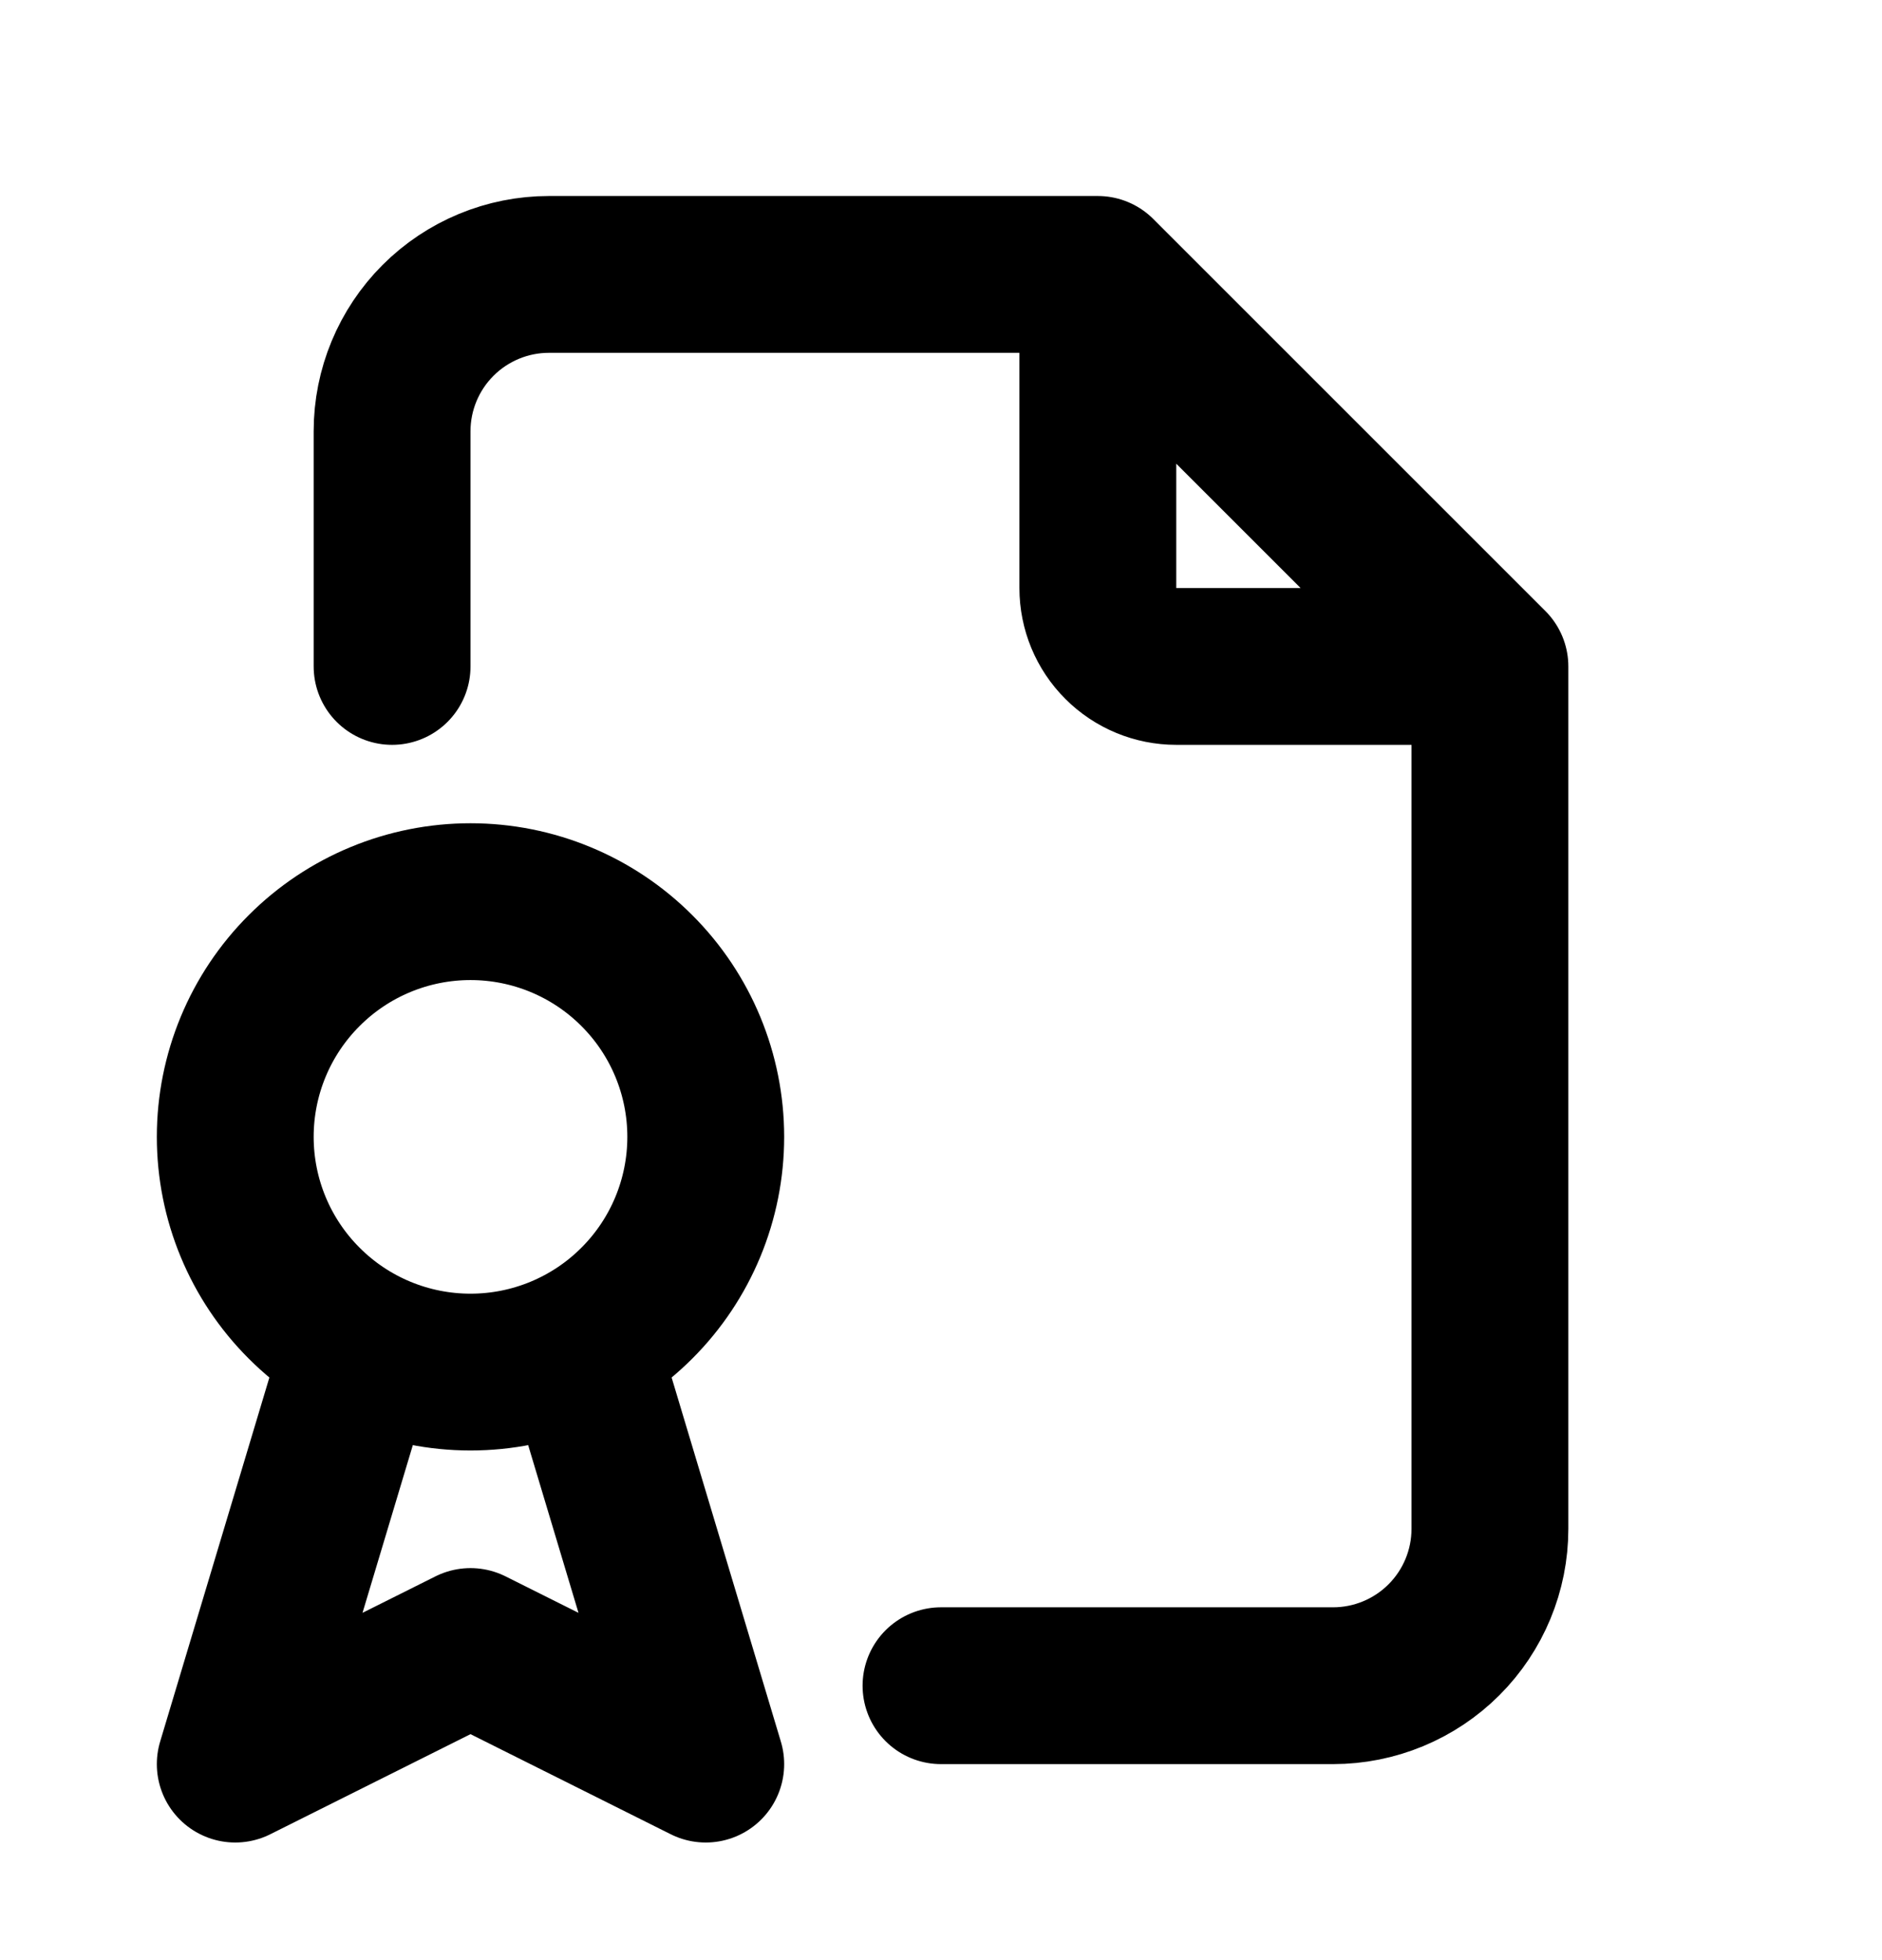
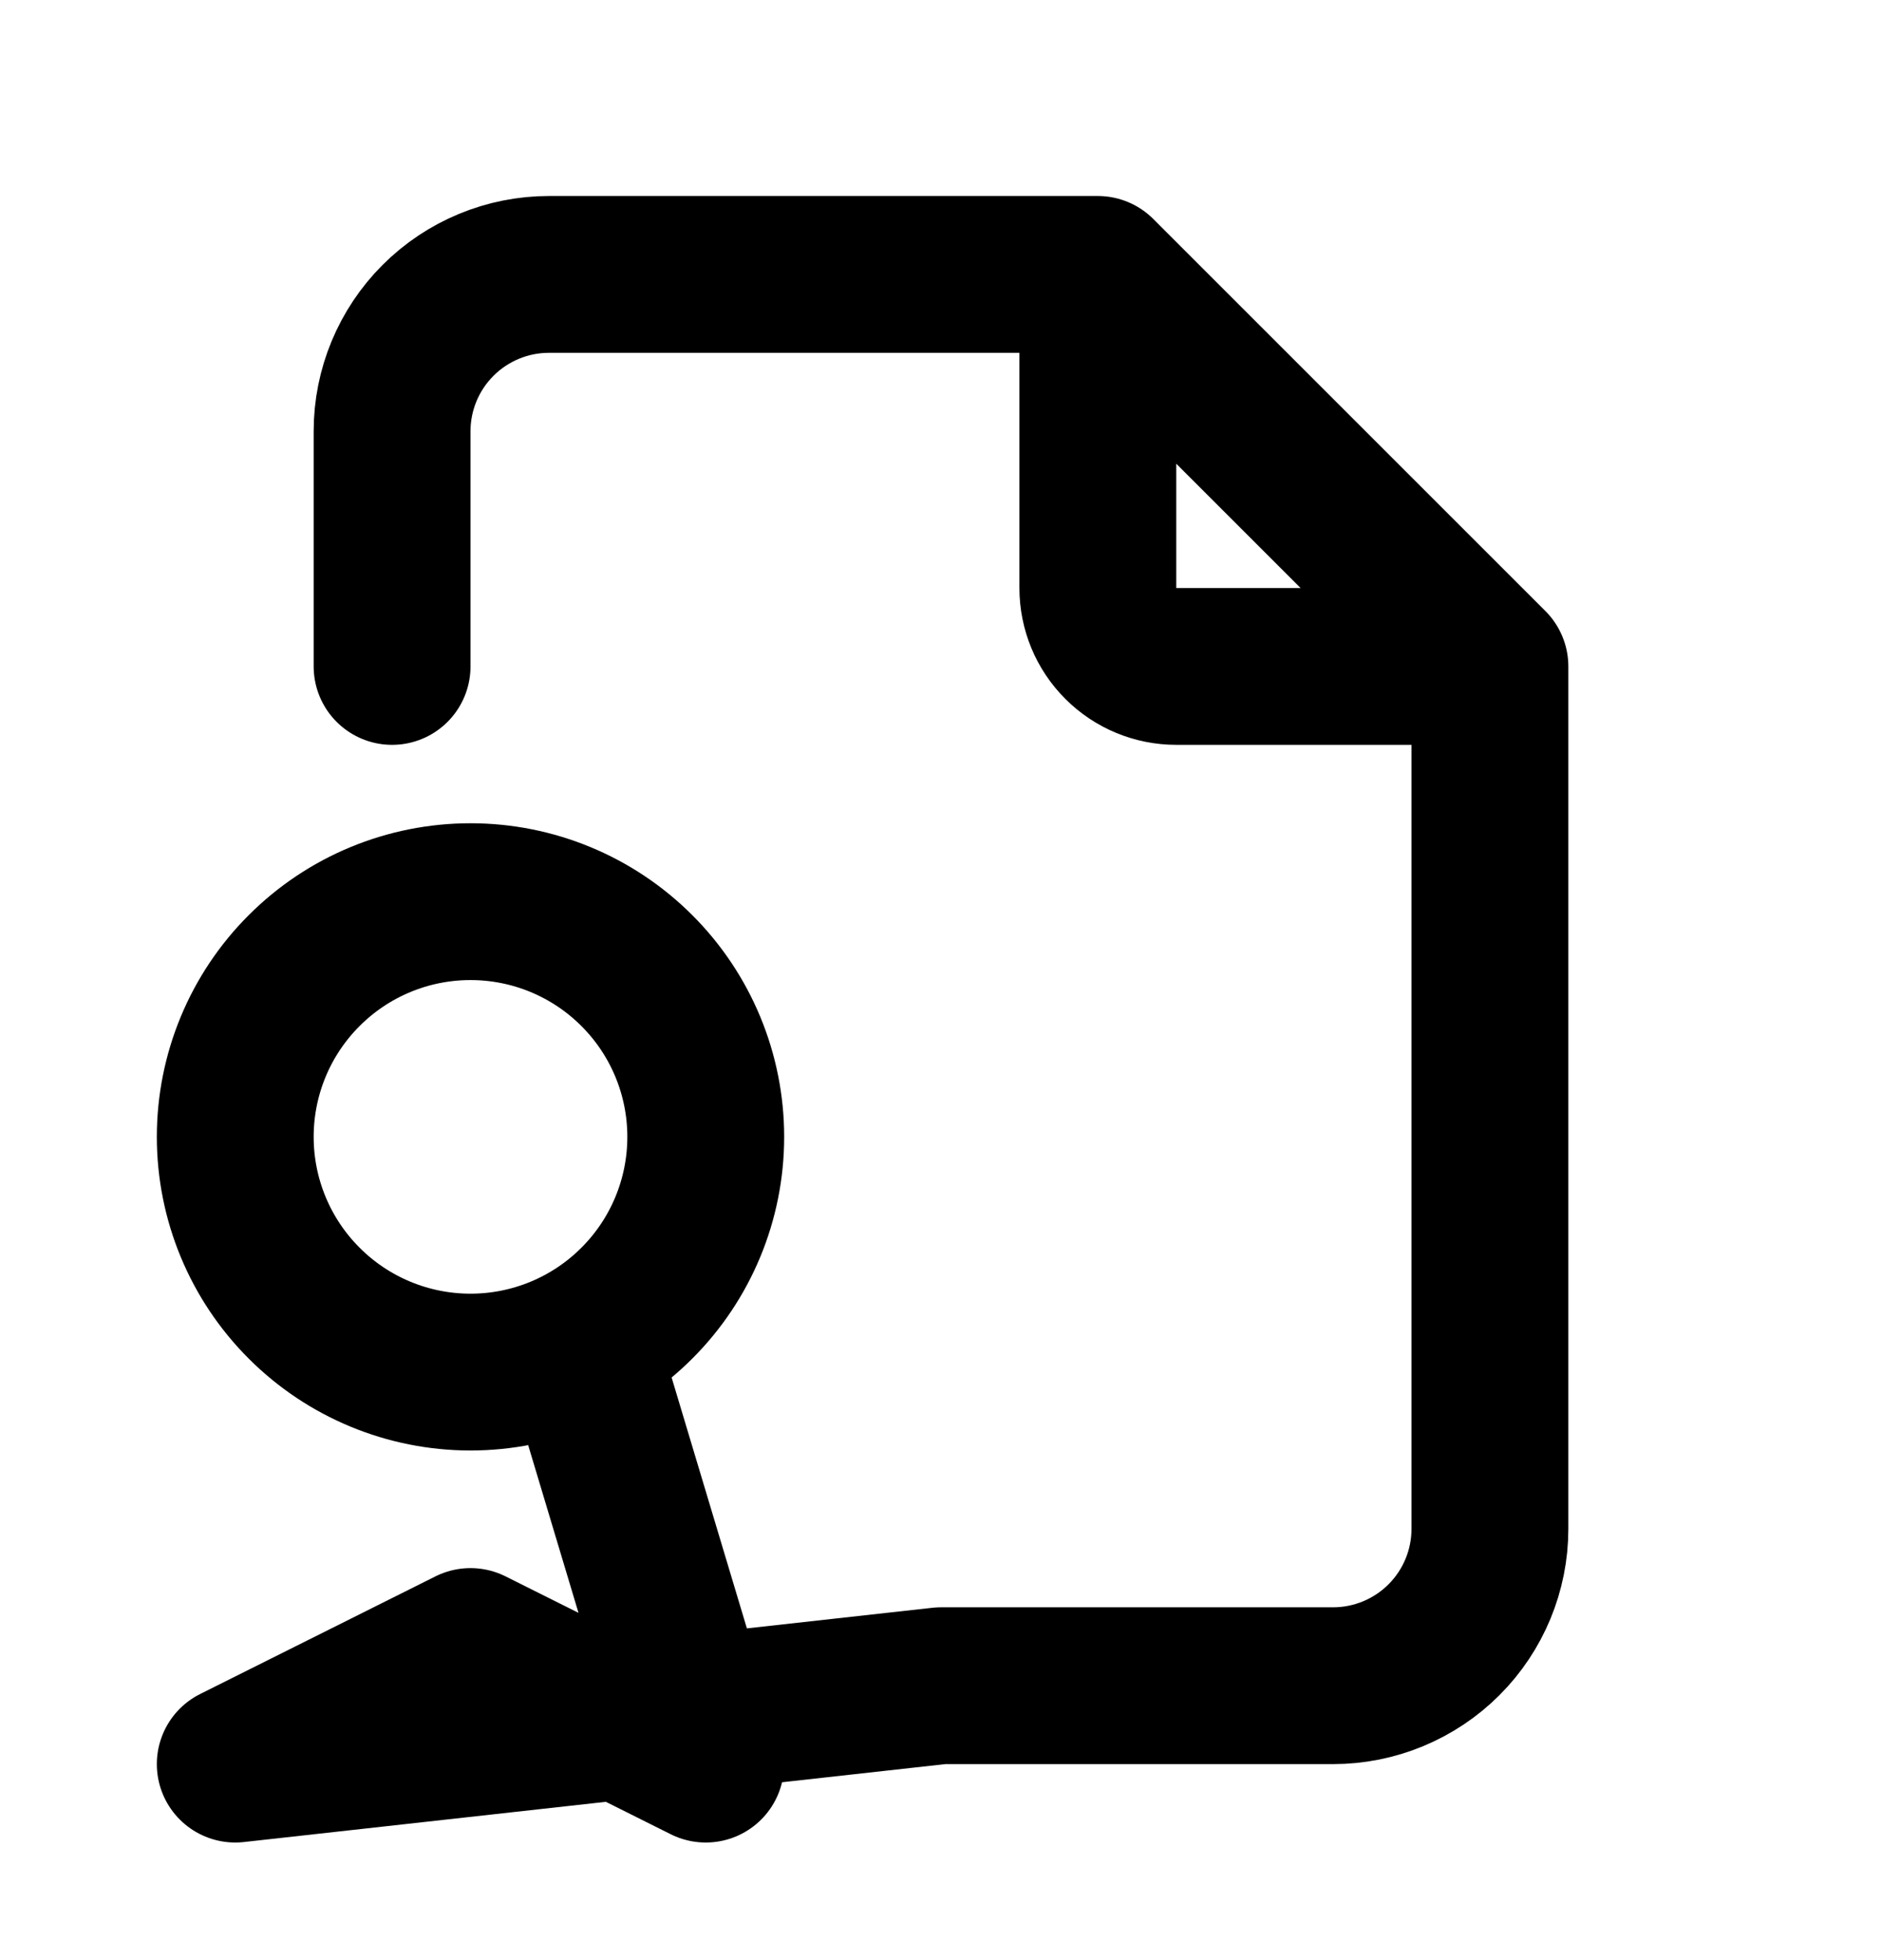
<svg xmlns="http://www.w3.org/2000/svg" width="24" height="25" viewBox="0 0 24 25" fill="none">
-   <path d="M14 3.5V7.5C14 7.765 14.105 8.02 14.293 8.207C14.48 8.395 14.735 8.5 15 8.5H19M14 3.5H7C6.47 3.5 5.961 3.711 5.586 4.086C5.211 4.461 5 4.97 5 5.5V8.5M14 3.5L19 8.5M19 8.5V19.5C19 20.03 18.789 20.539 18.414 20.914C18.039 21.289 17.53 21.5 17 21.5H12M4.5 17.5L3 22.5L6 21L9 22.5L7.5 17.5M3 14.5C3 15.296 3.316 16.059 3.879 16.621C4.441 17.184 5.204 17.5 6 17.5C6.796 17.5 7.559 17.184 8.121 16.621C8.684 16.059 9 15.296 9 14.5C9 13.704 8.684 12.941 8.121 12.379C7.559 11.816 6.796 11.5 6 11.5C5.204 11.5 4.441 11.816 3.879 12.379C3.316 12.941 3 13.704 3 14.5Z" stroke="black" stroke-width="2" stroke-linecap="round" stroke-linejoin="round" />
+   <path d="M14 3.5V7.5C14 7.765 14.105 8.02 14.293 8.207C14.48 8.395 14.735 8.5 15 8.5H19M14 3.5H7C6.47 3.5 5.961 3.711 5.586 4.086C5.211 4.461 5 4.97 5 5.5V8.5M14 3.5L19 8.5M19 8.5V19.5C19 20.03 18.789 20.539 18.414 20.914C18.039 21.289 17.53 21.5 17 21.5H12L3 22.5L6 21L9 22.5L7.5 17.5M3 14.5C3 15.296 3.316 16.059 3.879 16.621C4.441 17.184 5.204 17.5 6 17.5C6.796 17.5 7.559 17.184 8.121 16.621C8.684 16.059 9 15.296 9 14.5C9 13.704 8.684 12.941 8.121 12.379C7.559 11.816 6.796 11.5 6 11.5C5.204 11.5 4.441 11.816 3.879 12.379C3.316 12.941 3 13.704 3 14.5Z" stroke="black" stroke-width="2" stroke-linecap="round" stroke-linejoin="round" />
</svg>